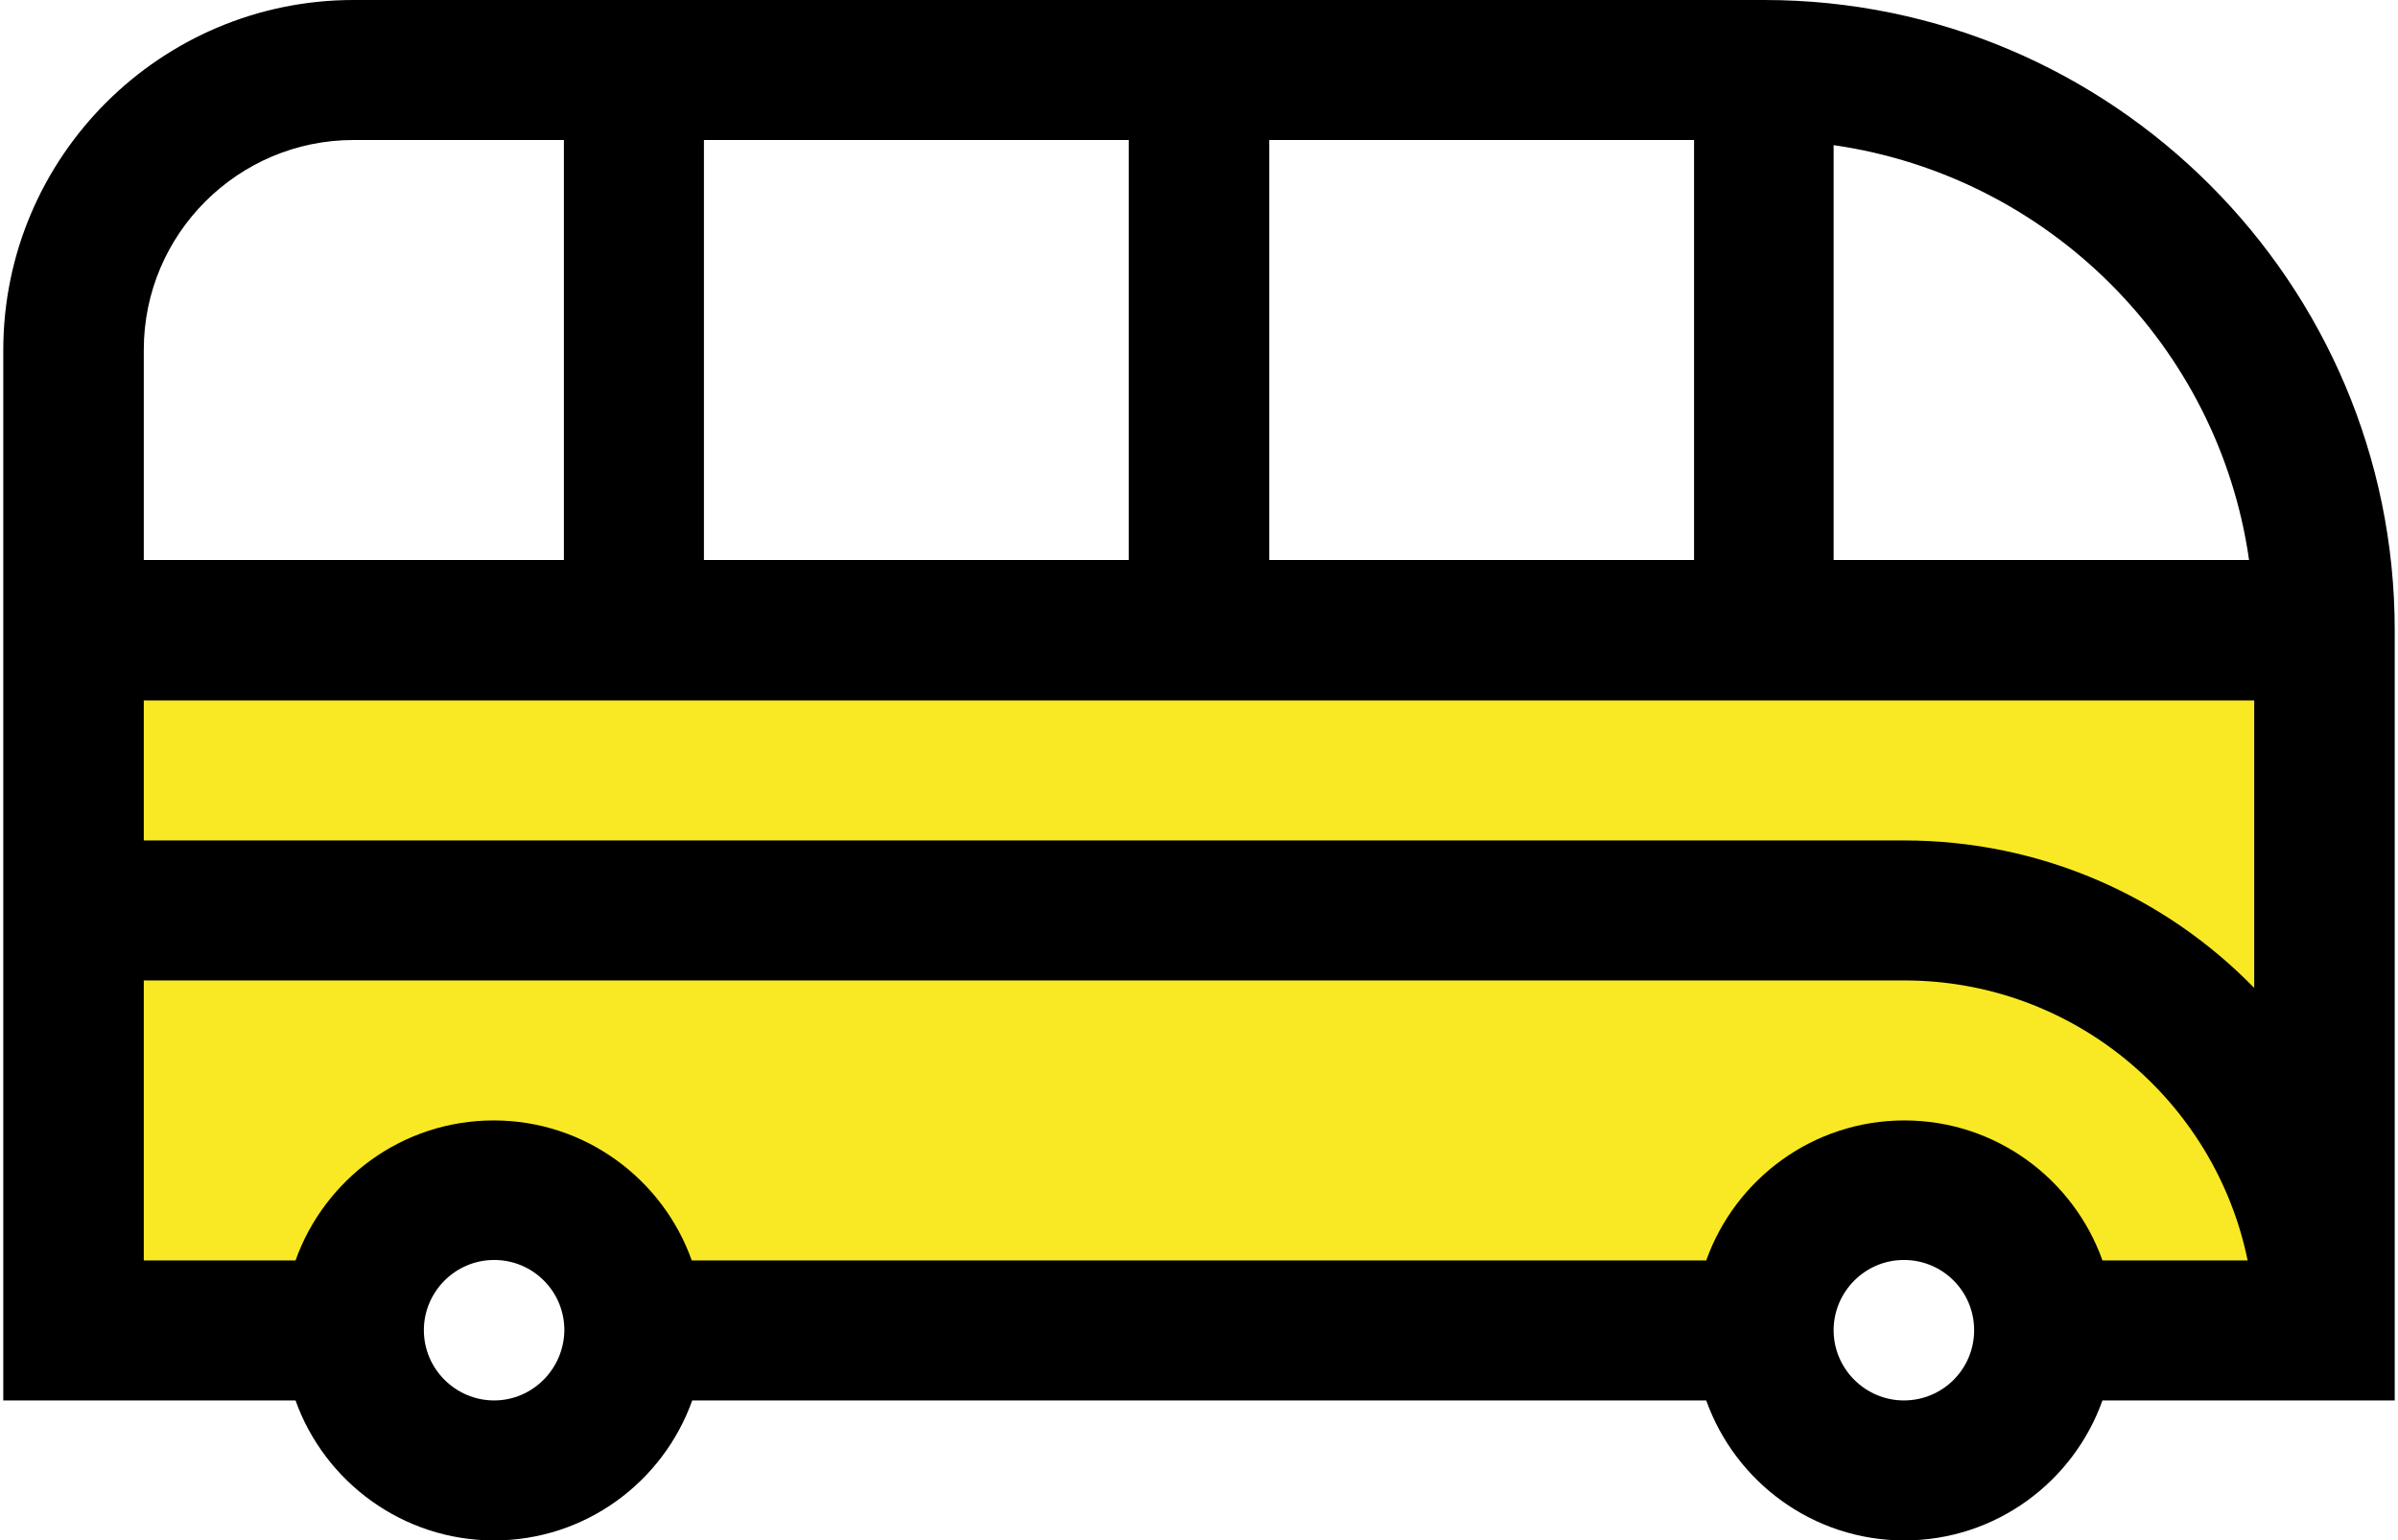
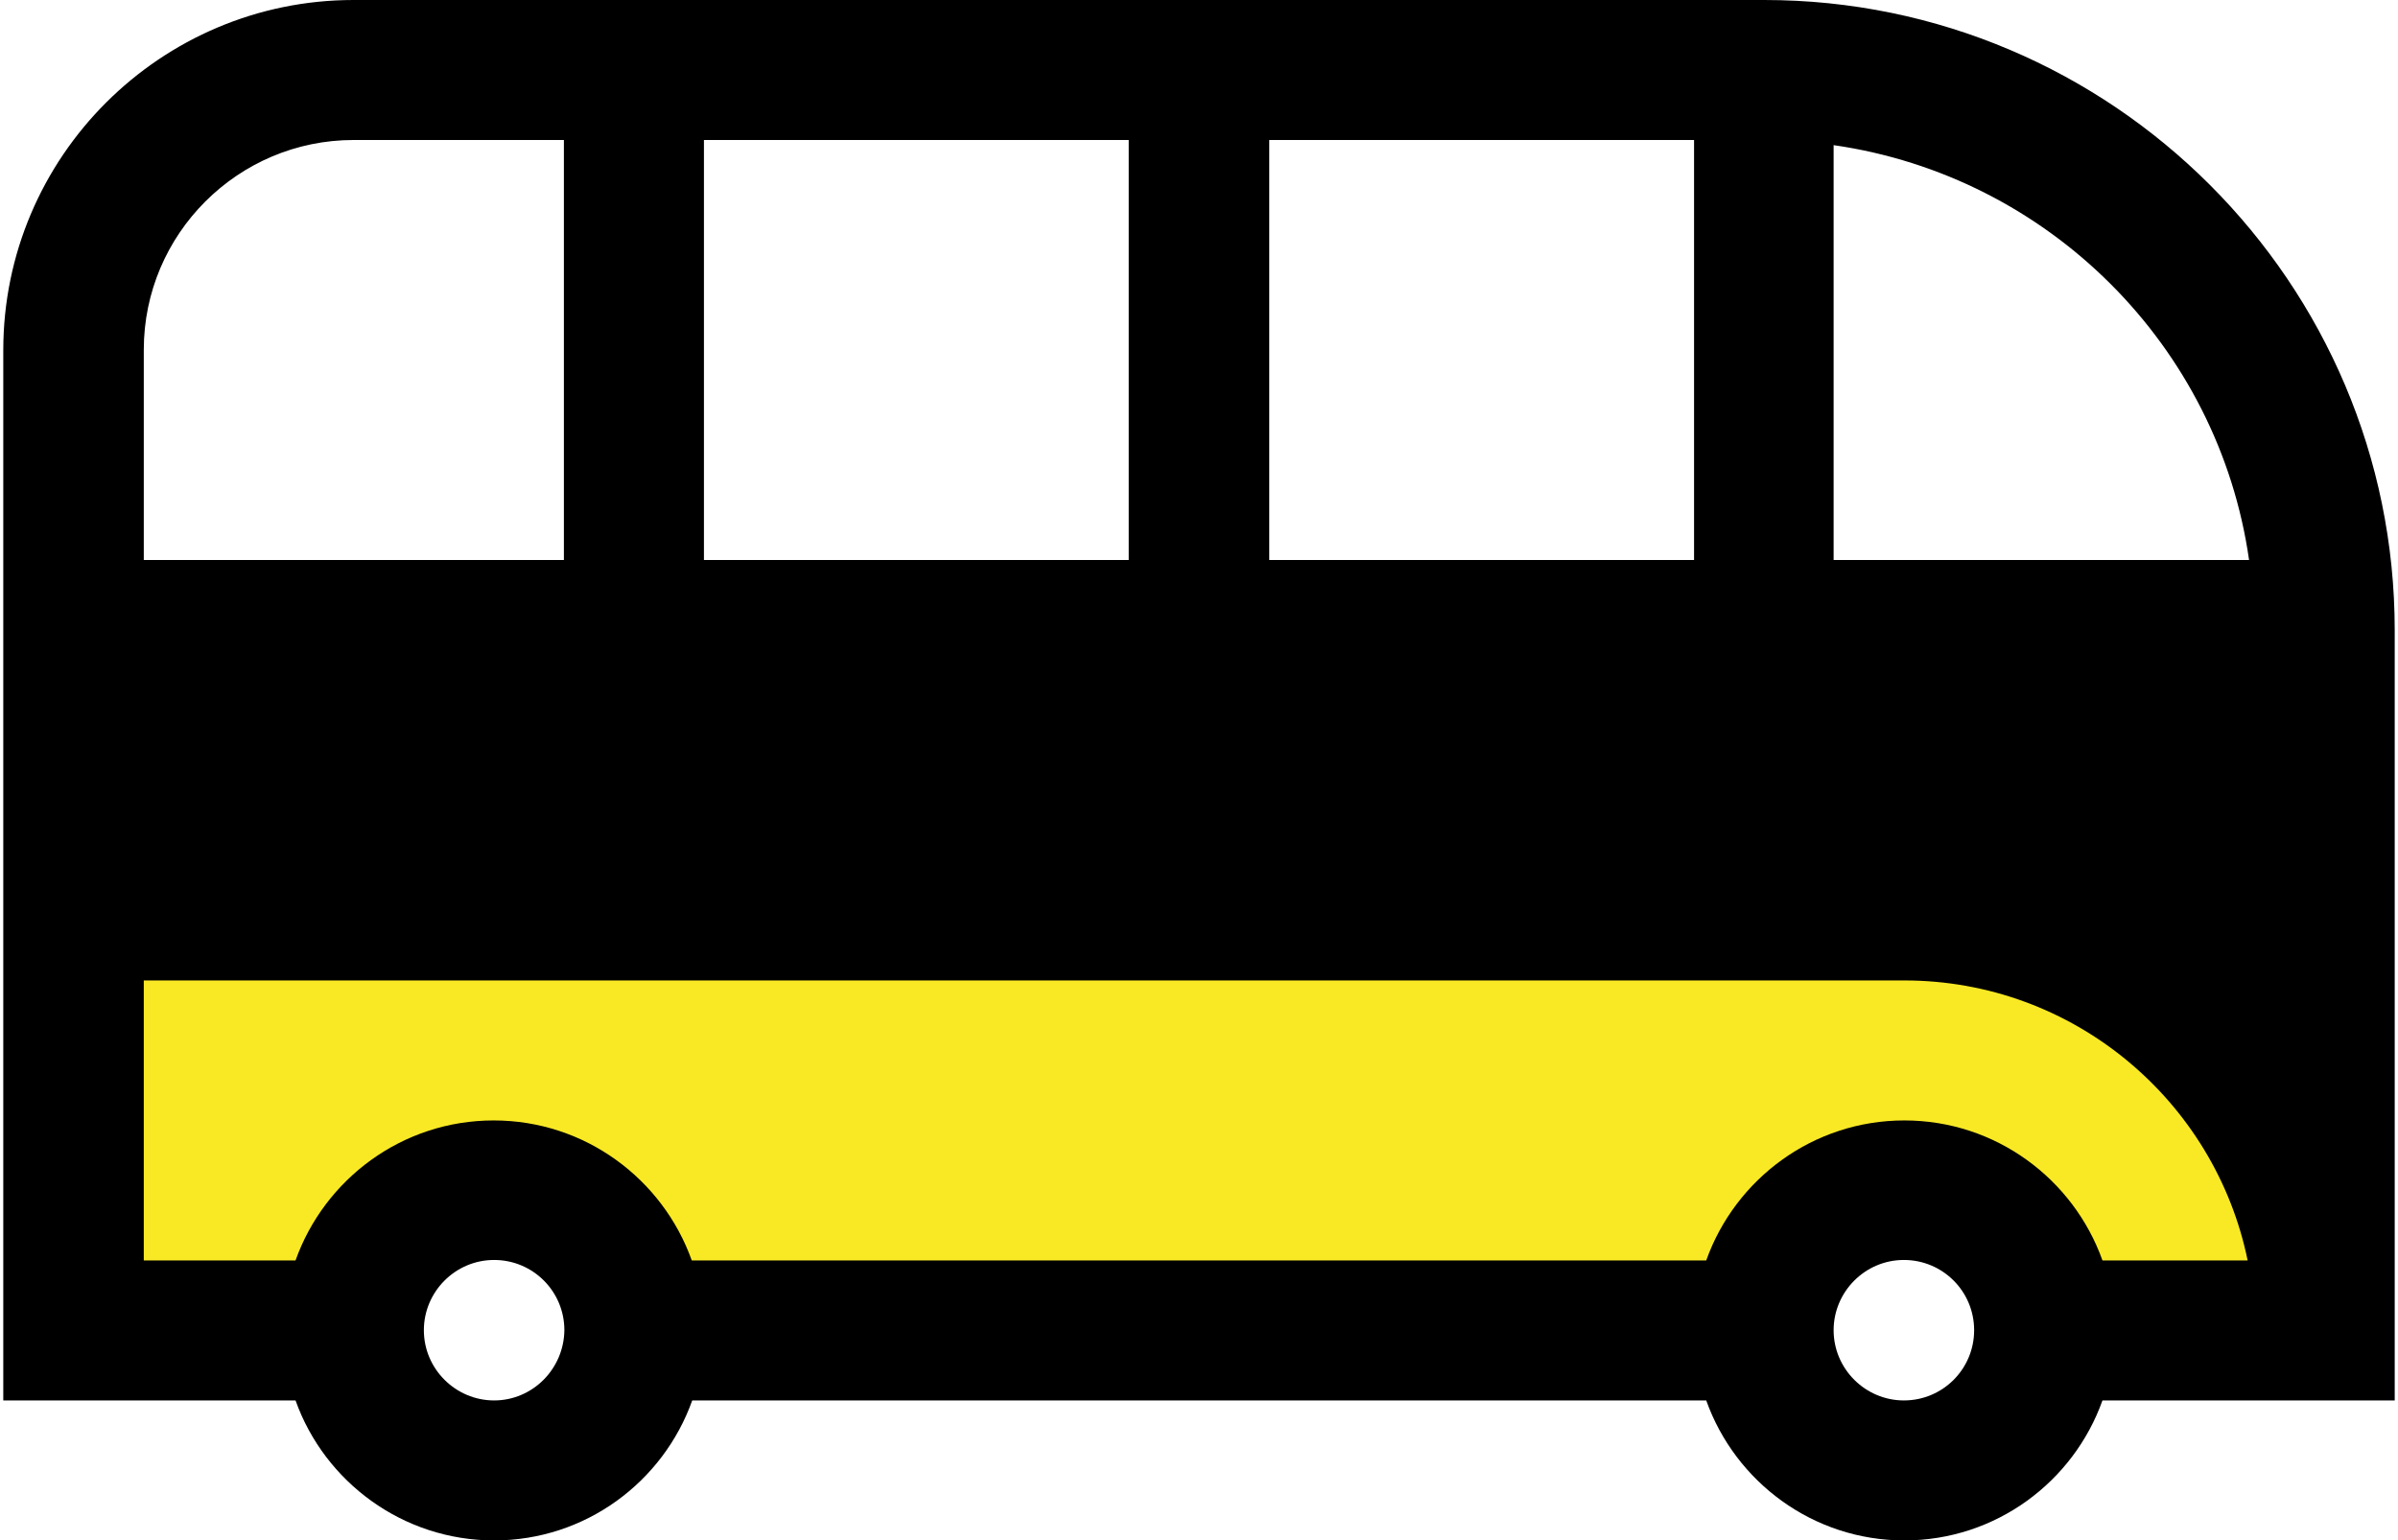
<svg xmlns="http://www.w3.org/2000/svg" version="1.1" id="Capa_1" x="0px" y="0px" viewBox="0 0 512 329" style="enable-background:new 0 0 512 329;" xml:space="preserve">
  <style type="text/css">
	.st0{fill:#F9E925;}
</style>
  <g>
    <g>
      <path d="M105.5,329c19.5,0,36.1-12.5,42.3-29.9h216.5c6.2,17.4,22.8,29.9,42.3,29.9s36.1-12.5,42.3-29.9h62.4V134.6    C511.3,60.4,450.9,0,376.7,0H75.5C34.3,0,0.7,33.5,0.7,74.8v224.3h62.4C69.3,316.5,86,329,105.5,329z M105.5,299.1    c-8.2,0-15-6.7-15-15c0-8.2,6.7-15,15-15s15,6.7,15,15C120.4,292.4,113.7,299.1,105.5,299.1z M406.5,299.1c-8.2,0-15-6.7-15-15    c0-8.2,6.7-15,15-15s15,6.7,15,15S414.8,299.1,406.5,299.1z M361.7,119.6H271V29.9h90.7V119.6z M241,119.6h-90.7V29.9H241V119.6z     M480.2,119.6h-88.7V31C437.4,37.6,473.7,73.9,480.2,119.6z M75.5,29.9h44.9v89.7H30.7V74.7C30.7,50,50.8,29.9,75.5,29.9z" />
    </g>
-     <path class="st0" d="M406.5,179.5H30.7v-29.9h450.6V211C462.3,191.5,435.8,179.5,406.5,179.5z" />
    <path class="st0" d="M30.7,209.4h375.9c36.1,0,66.3,25.7,73.3,59.8h-31c-6.2-17.4-22.8-29.9-42.3-29.9s-36.1,12.5-42.3,29.9H147.7   c-6.2-17.4-22.8-29.9-42.3-29.9s-36.1,12.5-42.3,29.9H30.7V209.4z" />
  </g>
</svg>